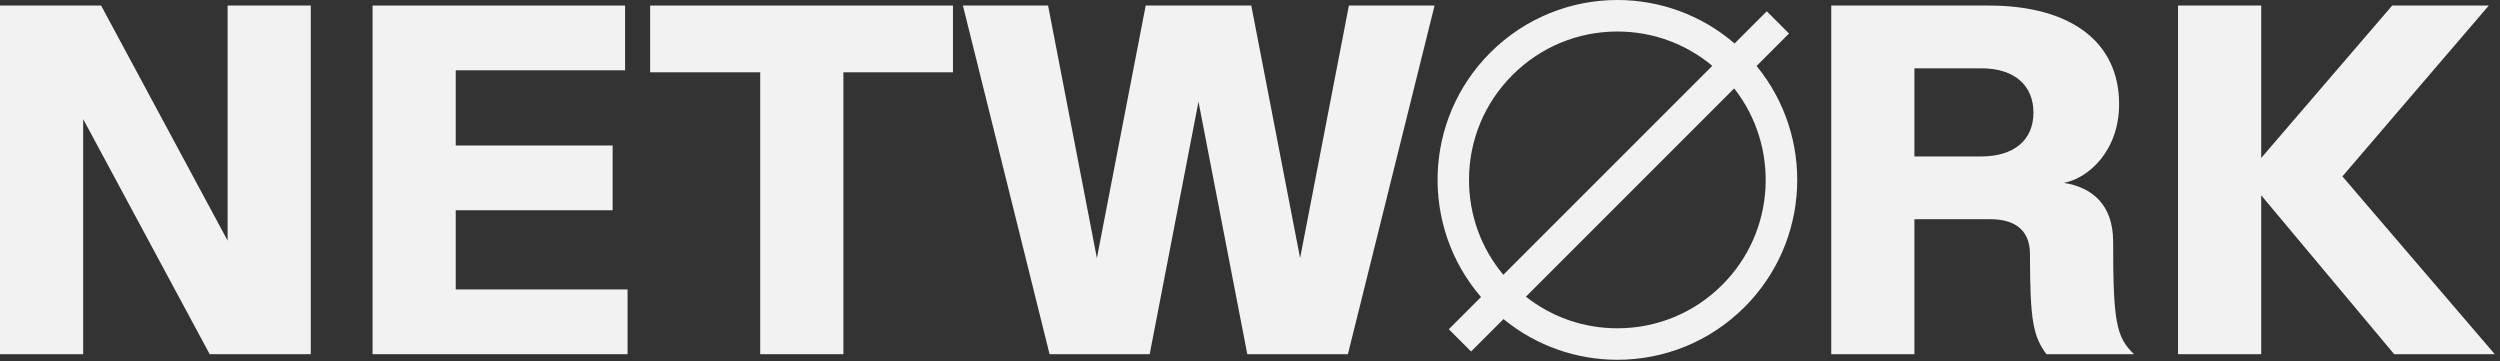
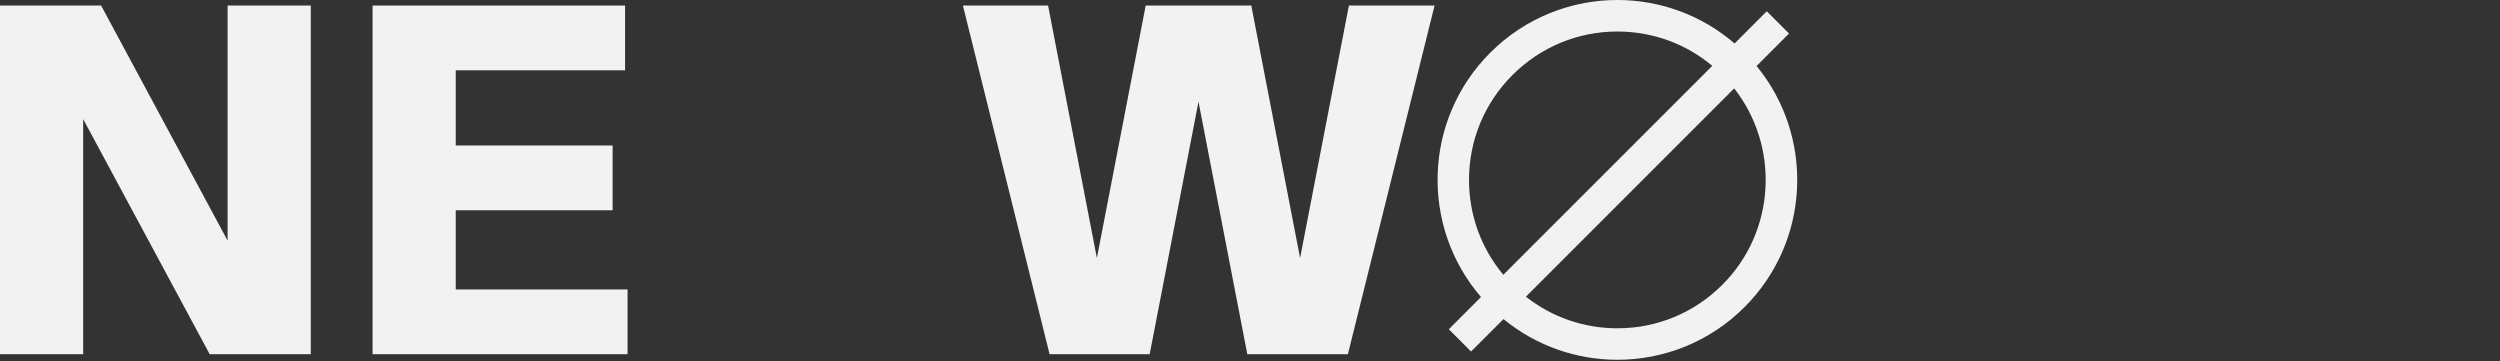
<svg xmlns="http://www.w3.org/2000/svg" width="457" height="66" viewBox="0 0 457 66" fill="none">
  <rect x="0" y="0" width="457" height="66" fill="#333333" stroke="none" />
  <path d="M0 64.746V1.015H18.482L41.607 43.988V1.015H56.811V64.746H38.329L15.204 21.773V64.746H0Z" fill="#F2F2F2" />
  <path d="M68.105 64.746V1.015H114.264V12.851H83.309V26.598H111.988V38.434H83.309V52.91H114.719V64.746H68.105Z" fill="#F2F2F2" />
-   <path d="M138.968 64.746V13.215H118.848V1.015H174.202V13.215H154.173V64.746H138.968Z" fill="#F2F2F2" />
  <path d="M191.862 64.746L176.021 1.015H191.589L200.511 47.174L209.434 1.015H228.735L237.657 47.174L246.579 1.015H262.239L246.397 64.746H228.007L219.084 18.587L210.162 64.746H191.862Z" fill="#F2F2F2" />
-   <path d="M334.751 64.746V1.015H363.521C378.543 1.015 387.374 7.661 387.374 19.042C387.374 27.6 381.73 32.607 377.268 33.427C382.549 34.246 386.282 37.524 386.282 44.17C386.282 58.737 386.828 61.65 390.106 64.746H374.082C371.715 61.468 371.078 58.919 371.078 46.446C371.078 41.803 367.982 40.073 363.885 40.073H349.956V64.746H334.751ZM349.956 28.601H362.155C368.164 28.601 371.715 25.597 371.715 20.59C371.715 15.764 368.437 12.487 362.155 12.487H349.956V28.601Z" fill="#F2F2F2" />
-   <path d="M456.047 64.746H437.657L413.348 35.703V64.746H398.144V1.015H413.348V28.875L437.292 1.015H454.955L428.188 32.243L456.047 64.746Z" fill="#F2F2F2" />
  <path d="M327.036 6.132L322.967 2.063L317.082 7.949C310.933 2.655 303.305 0 295.661 0C287.244 0 278.835 3.214 272.415 9.634C260.168 21.881 259.609 41.387 270.73 54.3L264.845 60.186L268.914 64.254L274.84 58.328C280.882 63.285 288.271 65.767 295.661 65.767C304.078 65.767 312.487 62.553 318.907 56.133C330.965 44.075 331.697 24.972 321.101 12.059L327.028 6.132H327.036ZM268.535 32.888C268.535 25.646 271.355 18.832 276.484 13.711C281.613 8.59 288.419 5.762 295.661 5.762C302.072 5.762 308.139 7.973 313.005 12.034L274.807 50.231C270.747 45.365 268.535 39.299 268.535 32.888ZM314.838 52.064C309.717 57.185 302.903 60.013 295.661 60.013C289.512 60.013 283.685 57.974 278.934 54.234L317.008 16.16C325.351 26.797 324.636 42.275 314.838 52.064Z" fill="#F2F2F2" />
</svg>